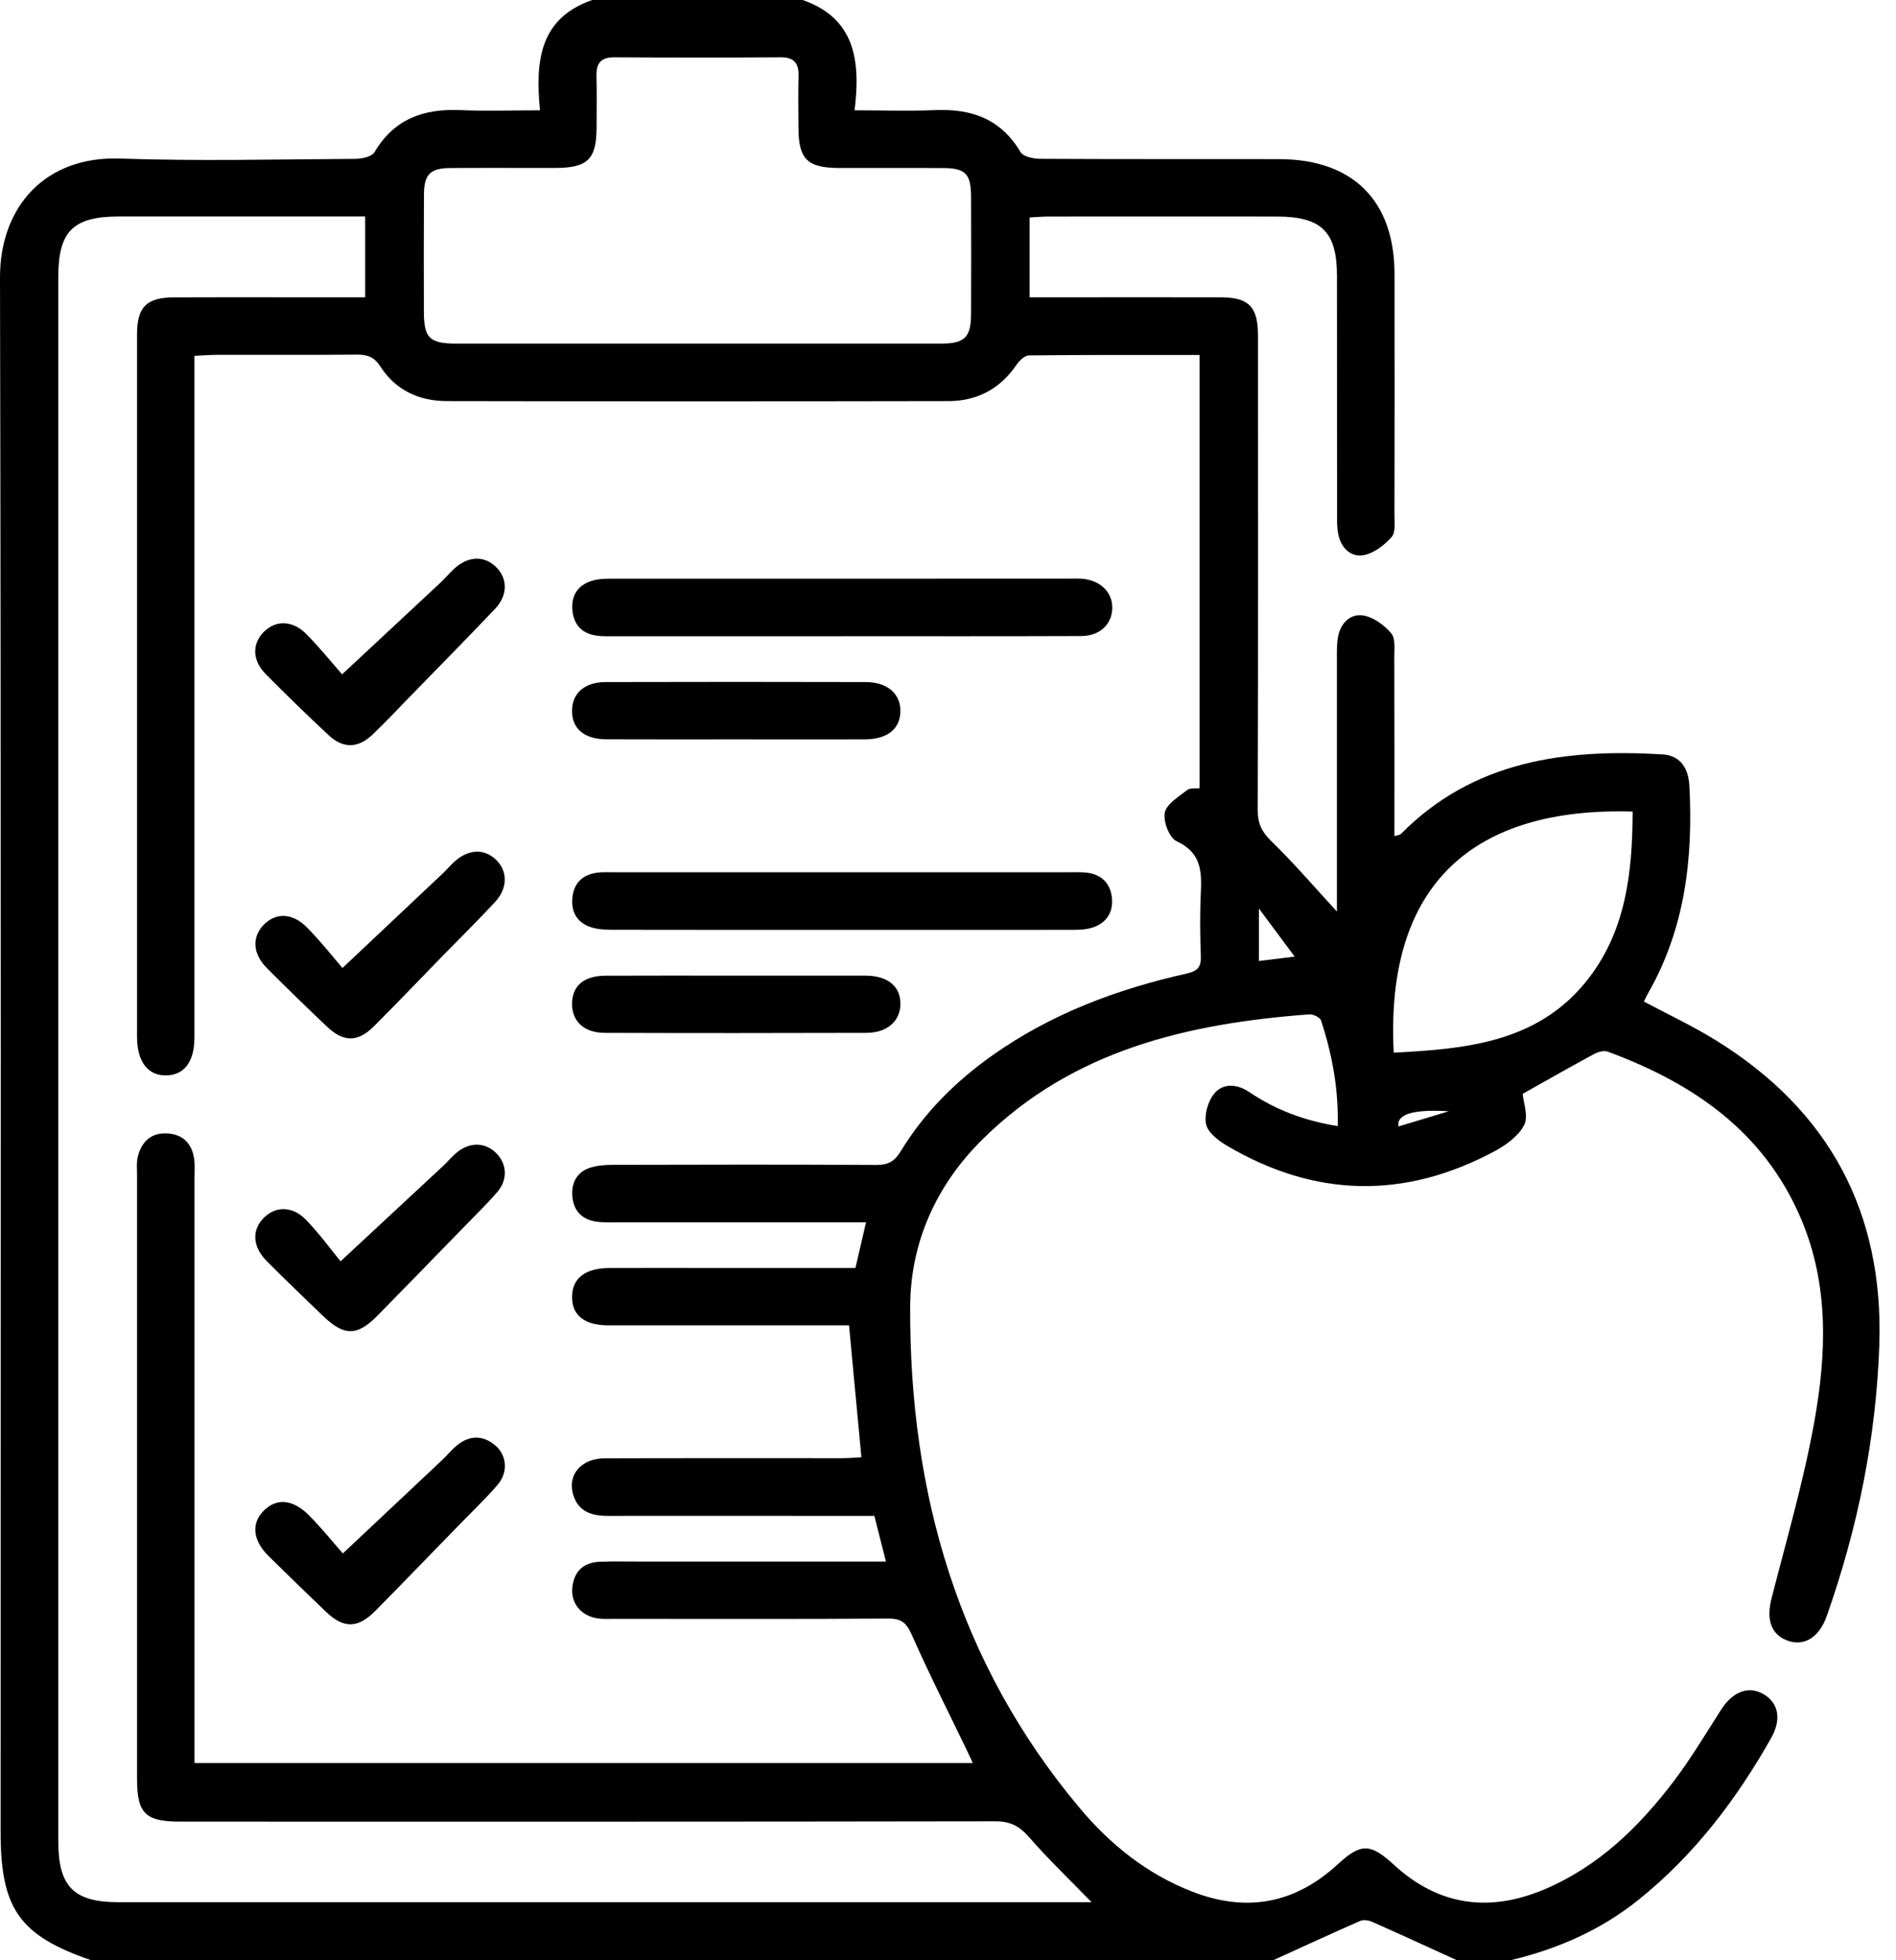
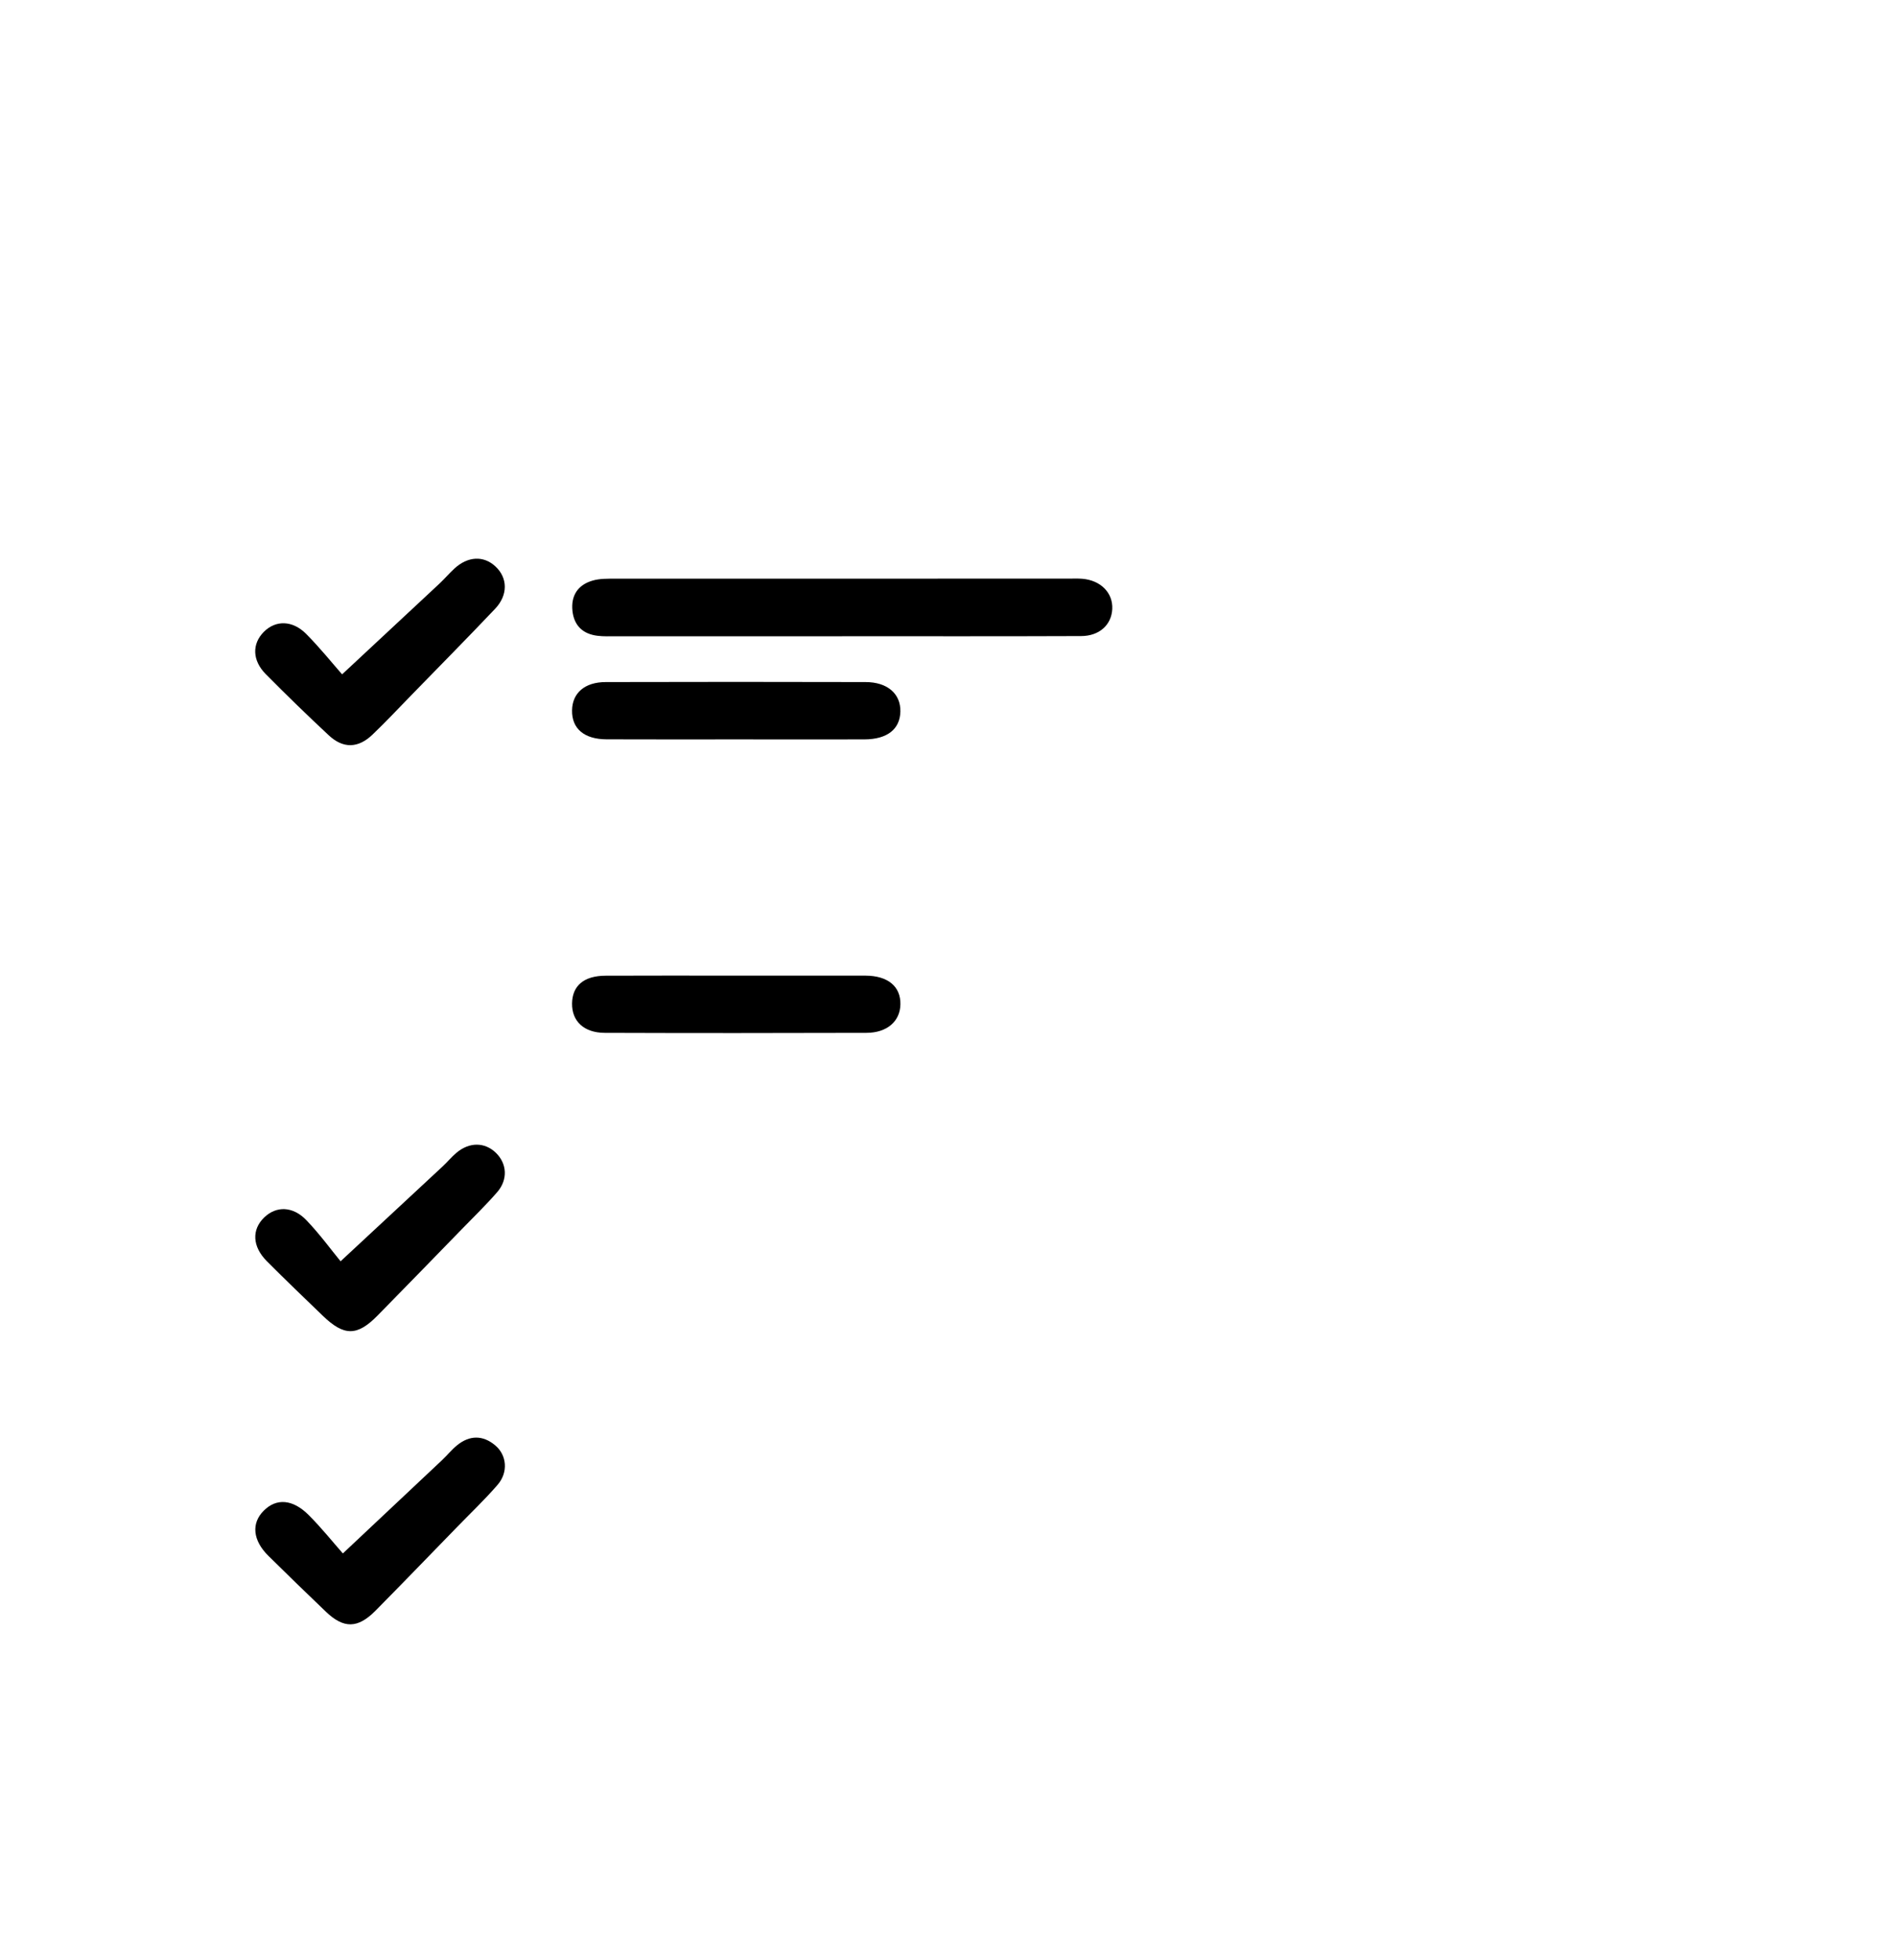
<svg xmlns="http://www.w3.org/2000/svg" width="60" height="62" viewBox="0 0 60 62" fill="none">
-   <path d="M25.402 0C27.06 0.581 27.236 1.915 27.044 3.489C27.939 3.489 28.759 3.518 29.576 3.483C30.735 3.431 31.673 3.756 32.295 4.81C32.38 4.955 32.7 5.021 32.913 5.023C35.435 5.037 37.957 5.029 40.481 5.033C42.809 5.036 44.127 6.345 44.13 8.662C44.135 11.205 44.133 13.747 44.128 16.29C44.128 16.529 44.167 16.847 44.036 16.99C43.805 17.245 43.476 17.5 43.153 17.559C42.741 17.631 42.438 17.326 42.35 16.898C42.307 16.683 42.312 16.457 42.312 16.236C42.309 13.734 42.312 11.233 42.309 8.73C42.309 7.329 41.823 6.851 40.405 6.849C38.004 6.846 35.603 6.849 33.201 6.849C33.004 6.849 32.808 6.867 32.582 6.878V9.403C32.807 9.403 33.022 9.403 33.236 9.403C35.032 9.403 36.829 9.4 38.624 9.403C39.52 9.405 39.809 9.7 39.809 10.608C39.811 15.611 39.816 20.617 39.801 25.62C39.801 26.038 39.925 26.308 40.229 26.602C40.933 27.285 41.574 28.034 42.307 28.83C42.307 28.594 42.307 28.391 42.307 28.187C42.307 25.725 42.307 23.265 42.307 20.802C42.307 20.581 42.302 20.355 42.343 20.139C42.423 19.706 42.735 19.404 43.138 19.467C43.461 19.517 43.804 19.771 44.026 20.03C44.165 20.192 44.122 20.531 44.123 20.791C44.13 22.664 44.127 24.538 44.127 26.447C44.231 26.413 44.296 26.413 44.33 26.379C46.636 24.049 49.542 23.678 52.61 23.86C53.196 23.896 53.435 24.325 53.462 24.861C53.582 27.154 53.323 29.372 52.157 31.41C52.109 31.494 52.069 31.583 52.022 31.677C52.805 32.095 53.588 32.461 54.319 32.915C57.883 35.127 59.612 38.338 59.472 42.536C59.373 45.48 58.787 48.334 57.81 51.11C57.566 51.802 57.072 52.094 56.541 51.881C56.037 51.68 55.895 51.208 56.06 50.561C56.533 48.71 57.072 46.868 57.411 44.992C57.8 42.837 57.886 40.657 57 38.561C55.828 35.792 53.582 34.261 50.879 33.262C50.759 33.218 50.572 33.269 50.448 33.336C49.689 33.746 48.94 34.174 48.186 34.596C48.21 34.88 48.373 35.306 48.234 35.581C48.06 35.923 47.674 36.207 47.317 36.401C44.454 37.943 41.606 37.883 38.808 36.225C38.545 36.068 38.22 35.815 38.167 35.556C38.106 35.258 38.225 34.83 38.425 34.589C38.71 34.245 39.155 34.287 39.528 34.538C40.361 35.098 41.27 35.448 42.333 35.616C42.362 34.442 42.155 33.349 41.808 32.28C41.776 32.182 41.559 32.075 41.438 32.083C37.604 32.368 33.966 33.204 31.107 36.021C29.637 37.468 28.811 39.281 28.803 41.33C28.778 47.215 30.323 52.605 34.169 57.188C35.138 58.343 36.302 59.276 37.73 59.83C39.436 60.492 40.968 60.219 42.323 58.974C43.069 58.288 43.363 58.294 44.117 58.986C45.536 60.287 47.143 60.492 48.883 59.754C50.587 59.031 51.87 57.783 52.966 56.338C53.514 55.617 53.979 54.834 54.468 54.071C54.838 53.494 55.353 53.304 55.828 53.596C56.288 53.879 56.378 54.389 56.049 54.972C54.947 56.919 53.614 58.674 51.854 60.087C50.653 61.051 49.285 61.645 47.801 62H46.106C45.208 61.592 44.311 61.178 43.408 60.779C43.301 60.733 43.143 60.713 43.042 60.757C42.121 61.16 41.209 61.582 40.294 61.998H2.879C0.612 61.215 0.019 60.373 0.019 57.934C0.019 41.551 0.037 25.168 1.20186e-05 8.787C-0.005 6.515 1.455 4.934 3.788 5.015C6.266 5.1 8.751 5.039 11.233 5.025C11.446 5.025 11.765 4.958 11.851 4.813C12.474 3.76 13.409 3.431 14.568 3.483C15.385 3.518 16.206 3.489 17.089 3.489C16.935 1.929 17.076 0.578 18.742 0L25.402 0ZM28.037 49.392C27.903 48.862 27.79 48.42 27.669 47.945C26.936 47.945 26.232 47.945 25.528 47.945C23.429 47.945 21.33 47.942 19.231 47.945C18.724 47.945 18.301 47.811 18.14 47.28C17.948 46.644 18.389 46.129 19.138 46.125C21.64 46.117 24.143 46.122 26.645 46.121C26.854 46.121 27.062 46.101 27.259 46.092C27.125 44.658 26.997 43.303 26.868 41.919C26.607 41.919 26.386 41.919 26.164 41.919C23.864 41.919 21.563 41.921 19.262 41.919C18.49 41.919 18.096 41.601 18.104 41.006C18.112 40.424 18.523 40.108 19.291 40.106C20.462 40.101 21.632 40.106 22.803 40.106C24.212 40.106 25.623 40.106 27.07 40.106C27.18 39.632 27.283 39.192 27.406 38.661C27.115 38.661 26.901 38.661 26.686 38.661C24.285 38.661 21.883 38.661 19.482 38.661C19.26 38.661 19.033 38.672 18.818 38.63C18.393 38.55 18.148 38.275 18.112 37.841C18.077 37.411 18.253 37.077 18.665 36.937C18.905 36.855 19.178 36.843 19.436 36.842C22.201 36.835 24.966 36.83 27.73 36.846C28.097 36.848 28.305 36.738 28.499 36.42C29.243 35.196 30.239 34.205 31.405 33.38C33.262 32.066 35.348 31.286 37.549 30.793C37.899 30.714 38.014 30.588 38.001 30.239C37.977 29.574 37.969 28.906 38.001 28.242C38.035 27.55 38.006 26.96 37.234 26.607C37.005 26.502 36.804 25.977 36.861 25.701C36.919 25.423 37.303 25.2 37.57 24.987C37.659 24.916 37.83 24.947 37.961 24.931V11.228C36.139 11.228 34.35 11.221 32.56 11.241C32.426 11.241 32.256 11.409 32.166 11.541C31.646 12.303 30.916 12.686 30.014 12.687C24.726 12.697 19.44 12.697 14.152 12.687C13.272 12.687 12.524 12.348 12.04 11.596C11.845 11.292 11.632 11.215 11.304 11.216C9.831 11.229 8.357 11.22 6.885 11.223C6.652 11.223 6.421 11.242 6.153 11.254C6.153 11.564 6.153 11.803 6.153 12.042C6.153 18.963 6.153 25.885 6.153 32.807C6.153 33.575 5.838 33.998 5.272 34.013C4.682 34.029 4.337 33.585 4.337 32.792C4.337 25.386 4.337 17.98 4.337 10.574C4.337 9.712 4.637 9.41 5.498 9.405C6.789 9.398 8.081 9.403 9.373 9.403C10.094 9.403 10.816 9.403 11.556 9.403V6.847C11.315 6.847 11.115 6.847 10.915 6.847C8.533 6.847 6.152 6.846 3.77 6.847C2.312 6.847 1.844 7.314 1.844 8.764C1.844 25.252 1.844 41.739 1.844 58.227C1.844 59.673 2.33 60.164 3.76 60.164C13.809 60.164 23.86 60.164 33.91 60.164C34.1 60.164 34.291 60.164 34.544 60.164C33.835 59.434 33.167 58.798 32.565 58.106C32.259 57.755 31.964 57.603 31.494 57.605C22.896 57.62 14.3 57.616 5.703 57.615C4.6 57.615 4.337 57.356 4.337 56.272C4.337 49.894 4.337 43.518 4.337 37.14C4.337 36.959 4.317 36.77 4.358 36.598C4.474 36.107 4.787 35.815 5.307 35.849C5.792 35.881 6.076 36.175 6.144 36.654C6.171 36.853 6.155 37.058 6.155 37.258C6.155 43.192 6.155 49.124 6.155 55.057C6.155 55.29 6.155 55.522 6.155 55.763H30.785C30.704 55.59 30.65 55.467 30.59 55.345C30.004 54.13 29.393 52.926 28.848 51.694C28.681 51.319 28.514 51.19 28.105 51.194C25.22 51.213 22.333 51.203 19.448 51.203C19.267 51.203 19.081 51.215 18.904 51.187C18.39 51.106 18.062 50.711 18.111 50.217C18.161 49.699 18.466 49.416 18.983 49.395C19.427 49.377 19.871 49.389 20.315 49.389C22.856 49.389 25.396 49.389 28.037 49.389V49.392ZM22.073 10.868C24.635 10.868 27.198 10.869 29.76 10.868C30.537 10.868 30.729 10.674 30.73 9.909C30.734 8.678 30.735 7.446 30.73 6.216C30.727 5.498 30.551 5.318 29.842 5.315C28.753 5.31 27.663 5.315 26.573 5.314C25.548 5.312 25.27 5.039 25.267 4.036C25.265 3.492 25.255 2.947 25.27 2.402C25.279 2.002 25.133 1.81 24.706 1.813C22.951 1.824 21.195 1.824 19.44 1.813C19.013 1.81 18.866 2.002 18.876 2.401C18.889 2.945 18.881 3.491 18.879 4.035C18.876 5.037 18.598 5.31 17.573 5.312C16.464 5.314 15.353 5.307 14.244 5.315C13.614 5.32 13.42 5.517 13.416 6.155C13.409 7.385 13.412 8.617 13.414 9.847C13.414 10.692 13.59 10.868 14.446 10.868C16.989 10.869 19.53 10.868 22.073 10.868ZM44.107 33.294C46.397 33.178 48.628 32.968 50.18 31.061C51.45 29.502 51.662 27.608 51.665 25.669C46.707 25.523 43.823 27.887 44.106 33.294H44.107ZM39.84 30.395C40.202 30.351 40.529 30.311 40.97 30.256C40.581 29.734 40.253 29.292 39.84 28.736V30.395ZM45.848 35.148C44.722 35.079 44.191 35.239 44.254 35.629C44.79 35.468 45.318 35.308 45.848 35.148Z" fill="black" />
  <path d="M26.648 20.124C24.266 20.124 21.886 20.124 19.505 20.124C19.303 20.124 19.099 20.134 18.901 20.108C18.444 20.05 18.168 19.787 18.116 19.327C18.063 18.837 18.287 18.498 18.754 18.363C18.98 18.297 19.232 18.303 19.472 18.303C24.255 18.3 29.035 18.301 33.818 18.301C33.958 18.301 34.1 18.295 34.241 18.305C34.83 18.35 35.224 18.749 35.198 19.264C35.173 19.761 34.793 20.116 34.214 20.118C31.692 20.128 29.169 20.123 26.648 20.123V20.126V20.124Z" fill="black" />
-   <path d="M26.636 29.411C24.235 29.411 21.834 29.413 19.433 29.408C19.194 29.408 18.944 29.401 18.718 29.332C18.277 29.196 18.072 28.864 18.112 28.405C18.152 27.945 18.422 27.672 18.878 27.604C19.055 27.578 19.239 27.588 19.422 27.588C24.244 27.588 29.066 27.588 33.888 27.588C34.05 27.588 34.213 27.583 34.373 27.599C34.867 27.651 35.151 27.953 35.19 28.425C35.228 28.904 34.97 29.237 34.5 29.358C34.29 29.413 34.061 29.41 33.841 29.41C31.441 29.413 29.04 29.411 26.639 29.411H26.636Z" fill="black" />
  <path d="M10.826 21.329C11.943 20.289 12.928 19.373 13.913 18.453C14.074 18.301 14.218 18.132 14.381 17.982C14.807 17.591 15.304 17.568 15.677 17.914C16.067 18.274 16.083 18.818 15.669 19.254C14.797 20.174 13.905 21.075 13.02 21.984C12.613 22.402 12.213 22.829 11.791 23.232C11.336 23.67 10.86 23.683 10.403 23.256C9.726 22.625 9.061 21.979 8.41 21.322C7.981 20.888 7.971 20.365 8.349 19.985C8.72 19.612 9.251 19.612 9.686 20.047C10.125 20.488 10.516 20.977 10.827 21.33L10.826 21.329Z" fill="black" />
  <path d="M23.308 23.386C21.937 23.386 20.567 23.39 19.196 23.384C18.485 23.381 18.093 23.045 18.103 22.467C18.111 21.92 18.503 21.574 19.168 21.573C21.91 21.566 24.651 21.566 27.391 21.573C28.082 21.573 28.504 21.942 28.493 22.503C28.481 23.064 28.079 23.382 27.358 23.386C26.008 23.39 24.656 23.386 23.306 23.386H23.308Z" fill="black" />
  <path d="M23.279 30.858C24.65 30.858 26.02 30.855 27.39 30.858C28.1 30.861 28.505 31.202 28.494 31.767C28.484 32.301 28.074 32.666 27.419 32.668C24.658 32.676 21.897 32.678 19.136 32.668C18.476 32.665 18.096 32.297 18.103 31.739C18.111 31.176 18.477 30.863 19.165 30.86C20.536 30.853 21.907 30.858 23.276 30.858H23.279Z" fill="black" />
  <path d="M10.778 39.893C11.979 38.777 12.996 37.833 14.012 36.888C14.159 36.751 14.288 36.594 14.441 36.464C14.85 36.117 15.337 36.12 15.691 36.46C16.044 36.801 16.08 37.308 15.733 37.707C15.377 38.117 14.985 38.495 14.606 38.886C13.721 39.794 12.838 40.705 11.948 41.609C11.302 42.267 10.887 42.265 10.213 41.614C9.618 41.041 9.023 40.471 8.44 39.885C7.983 39.425 7.962 38.89 8.361 38.506C8.74 38.14 9.265 38.144 9.696 38.593C10.125 39.041 10.492 39.546 10.778 39.893Z" fill="black" />
  <path d="M10.85 49.133C11.969 48.082 12.982 47.131 13.991 46.18C14.152 46.028 14.293 45.852 14.462 45.714C14.859 45.391 15.279 45.386 15.67 45.714C16.04 46.022 16.088 46.566 15.749 46.96C15.342 47.431 14.887 47.862 14.453 48.31C13.595 49.19 12.743 50.075 11.879 50.948C11.322 51.51 10.876 51.515 10.314 50.977C9.702 50.393 9.095 49.803 8.493 49.209C7.997 48.72 7.947 48.179 8.345 47.782C8.747 47.378 9.265 47.412 9.775 47.925C10.187 48.339 10.553 48.797 10.85 49.133Z" fill="black" />
-   <path d="M10.837 30.617C11.984 29.537 12.994 28.584 14.005 27.632C14.123 27.522 14.226 27.398 14.344 27.286C14.798 26.858 15.303 26.823 15.689 27.186C16.069 27.545 16.077 28.087 15.665 28.531C15.13 29.108 14.57 29.658 14.021 30.22C13.29 30.969 12.566 31.73 11.824 32.468C11.32 32.97 10.866 32.965 10.348 32.472C9.705 31.862 9.068 31.245 8.443 30.617C8.005 30.178 7.97 29.662 8.32 29.277C8.696 28.864 9.236 28.856 9.702 29.322C10.14 29.762 10.524 30.254 10.839 30.617H10.837Z" fill="black" />
</svg>